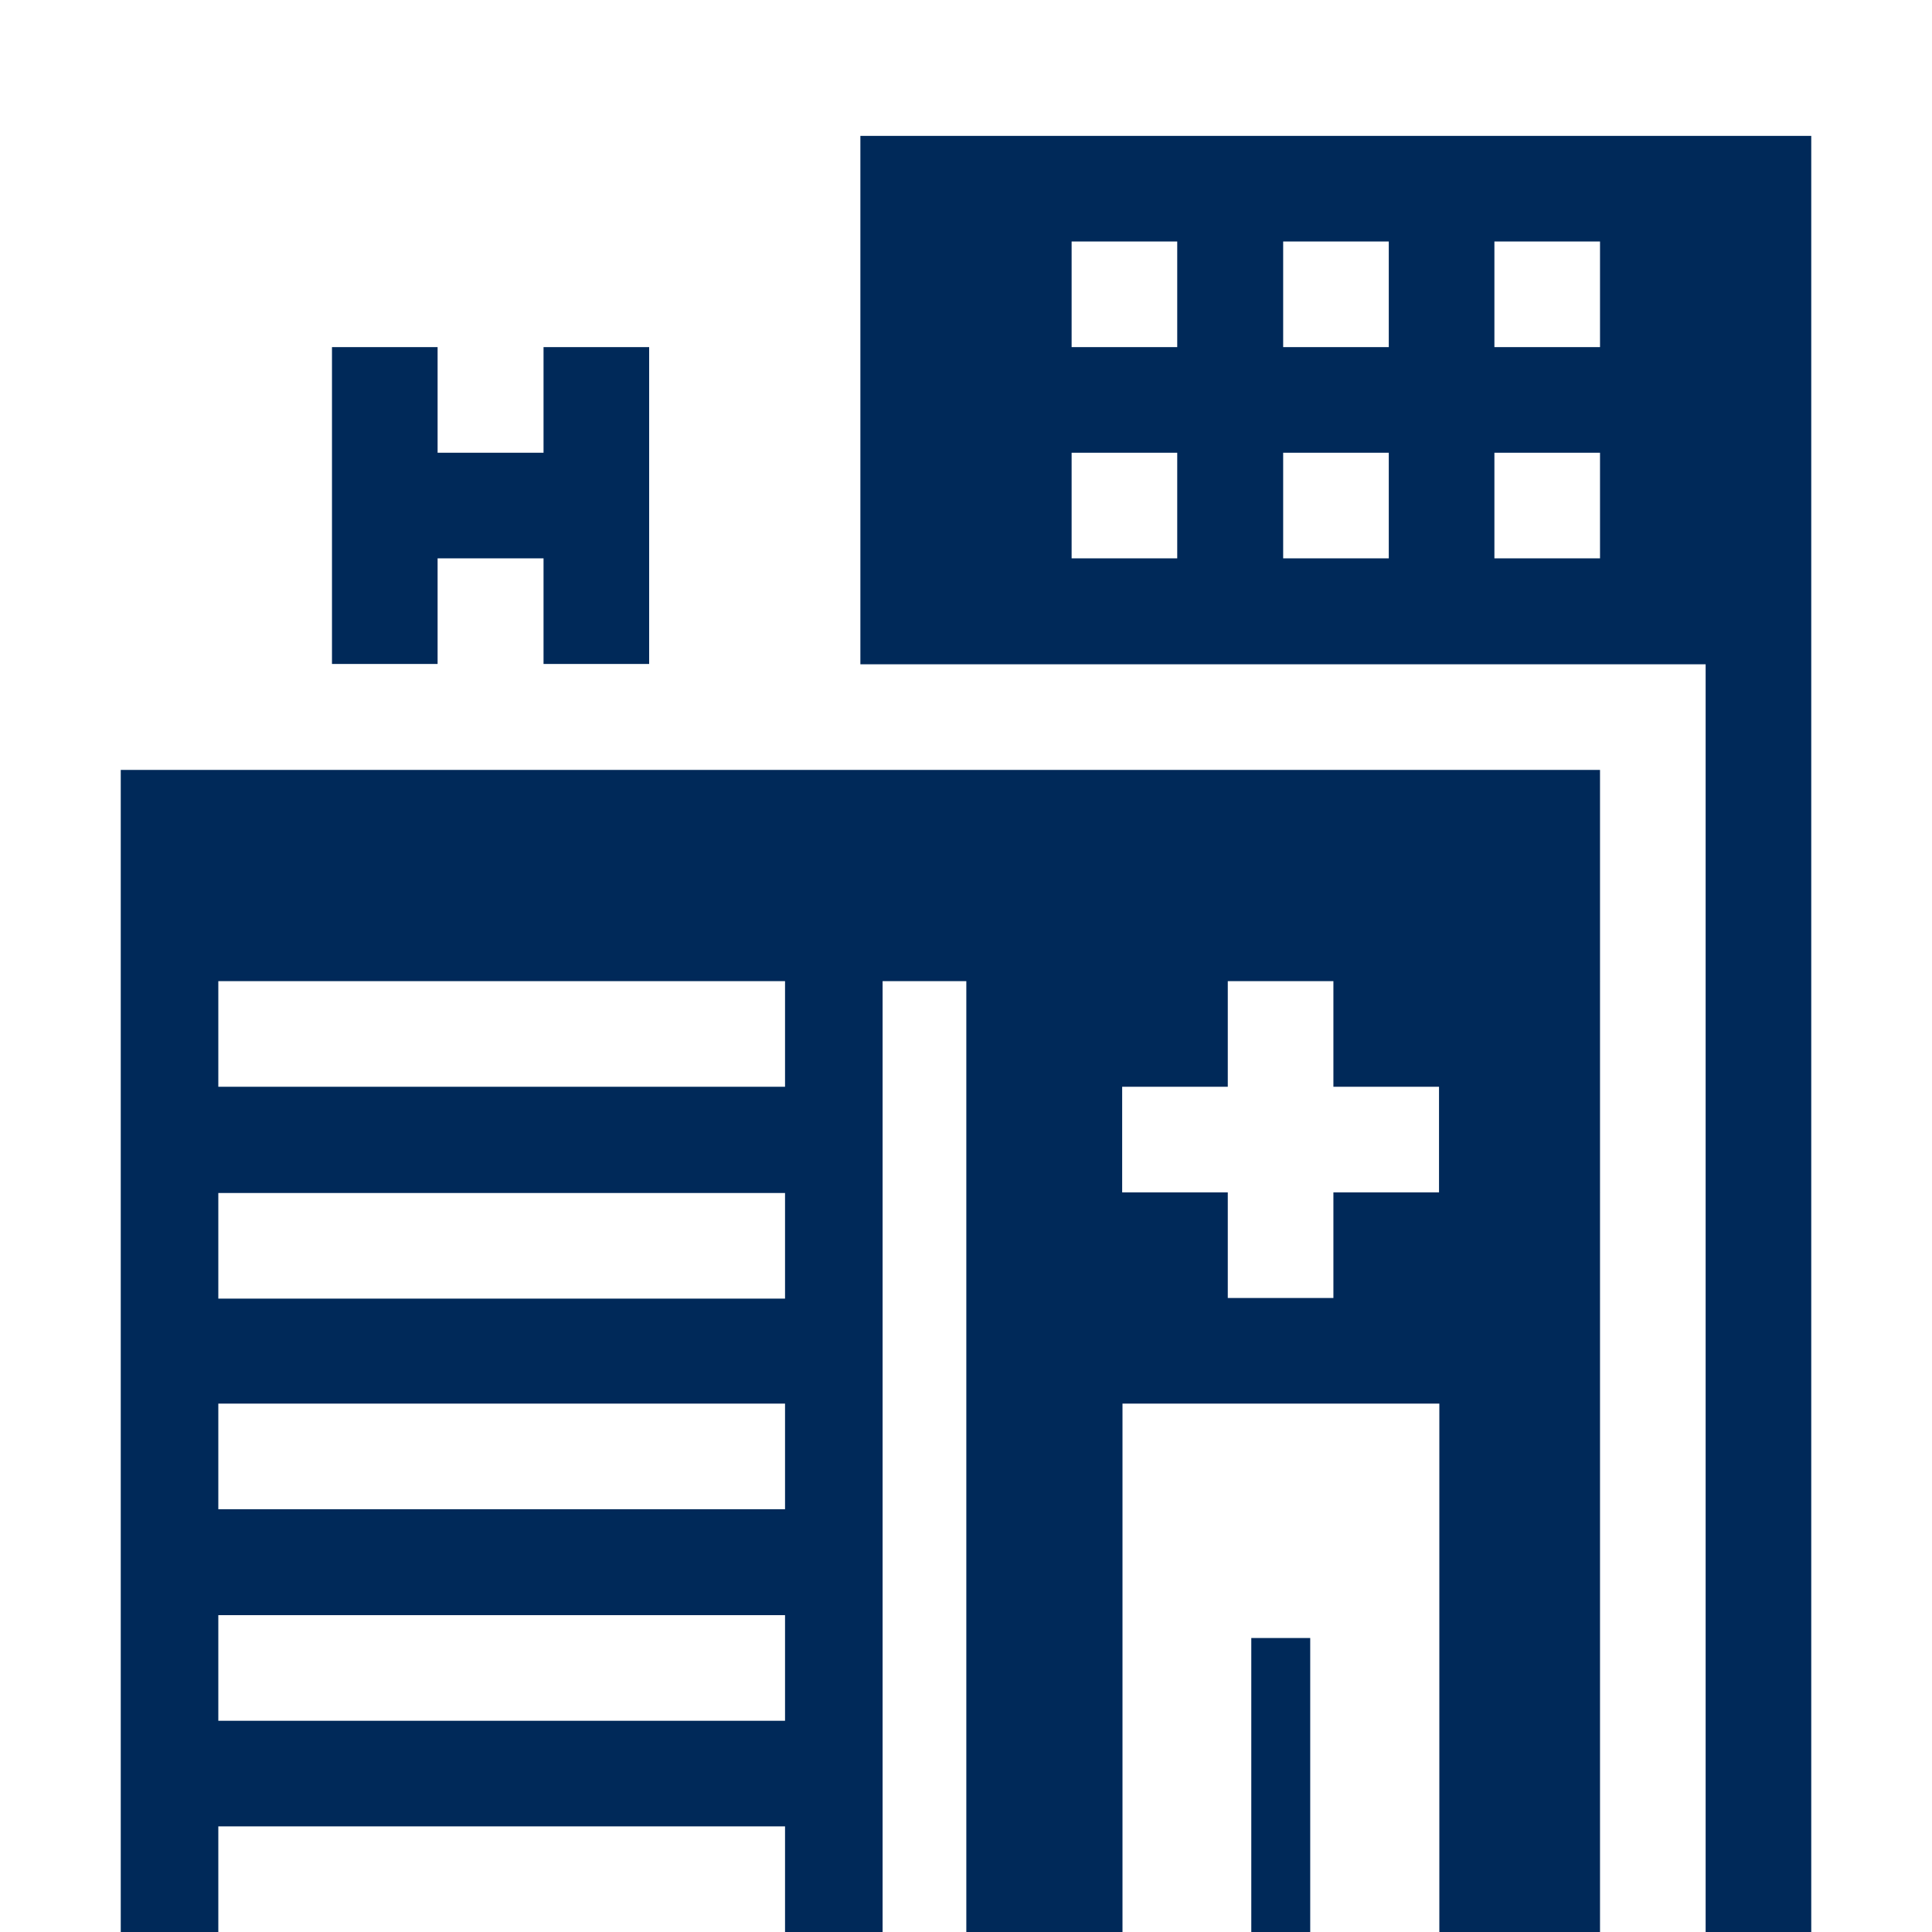
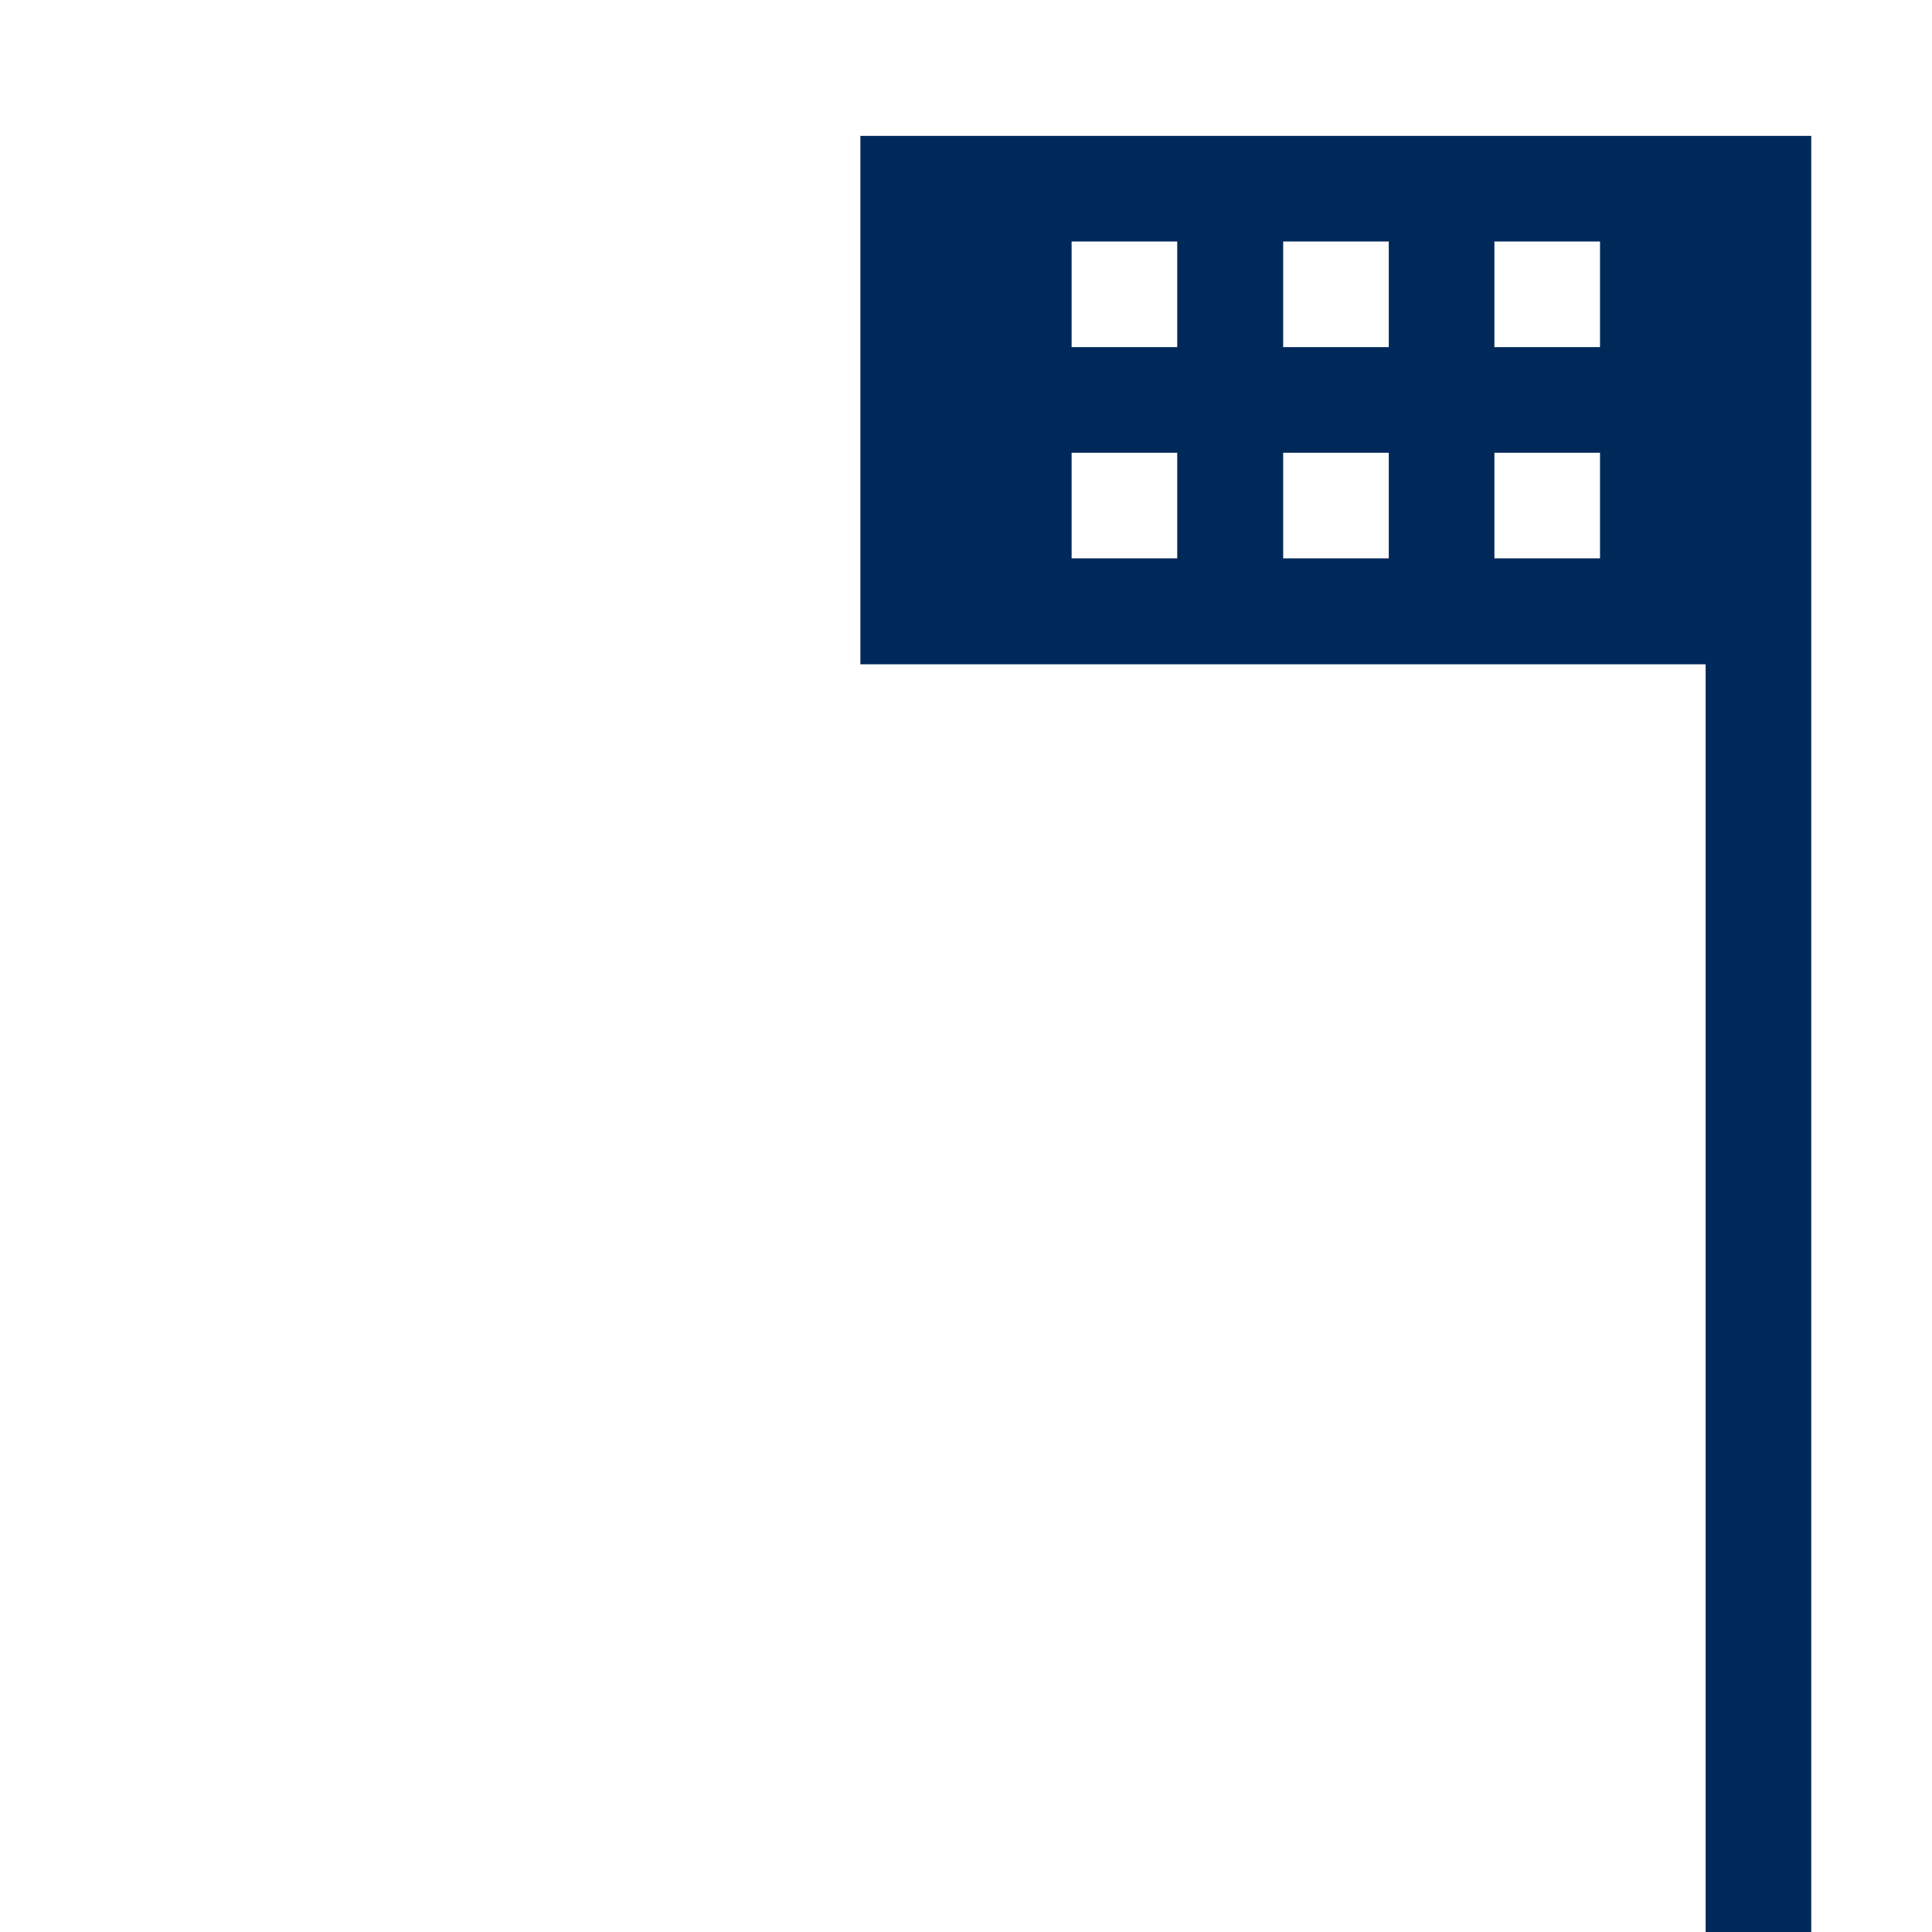
<svg xmlns="http://www.w3.org/2000/svg" id="Capa_1" data-name="Capa 1" viewBox="0 0 60 60">
  <defs>
    <style>      .cls-1 {        fill: #002959;        stroke-width: 0px;      }    </style>
  </defs>
-   <polygon class="cls-1" points="13.59 17.34 16.88 17.34 16.88 20.62 20.16 20.62 20.16 10.78 16.88 10.78 16.88 14.06 13.59 14.06 13.59 10.78 10.31 10.78 10.31 20.62 13.59 20.62 13.59 17.34" />
-   <rect class="cls-1" x="38.86" y="50.87" width="1.83" height="9.13" />
  <path class="cls-1" d="M26.72,4.22v16.41h26.25v39.38h3.28V4.22h-29.53ZM36.56,17.34h-3.28v-3.28h3.28v3.28ZM36.56,10.78h-3.28v-3.28h3.28v3.28ZM43.13,17.34h-3.28v-3.28h3.28v3.28ZM43.13,10.78h-3.28v-3.28h3.28v3.28ZM49.69,17.34h-3.28v-3.28h3.28v3.28ZM49.69,10.78h-3.28v-3.28h3.28v3.28Z" />
-   <path class="cls-1" d="M26.72,23.91H3.75v36.09h3.03v-3.28h17.6v3.28h3.03v-29.53h2.6v29.53h4.85v-16.41h9.84v16.41h4.99V23.91h-22.97ZM6.78,37.05h17.6v3.28H6.78v-3.28ZM6.78,43.59h17.6v3.28H6.78v-3.28ZM6.78,53.44v-3.28h17.6v3.28H6.78ZM24.38,33.75H6.78v-3.28h17.6v3.28ZM34.85,33.75h3.28v-3.28h3.28v3.28h3.28v3.28h-3.28v3.28h-3.28v-3.28h-3.28v-3.28Z" />
</svg>